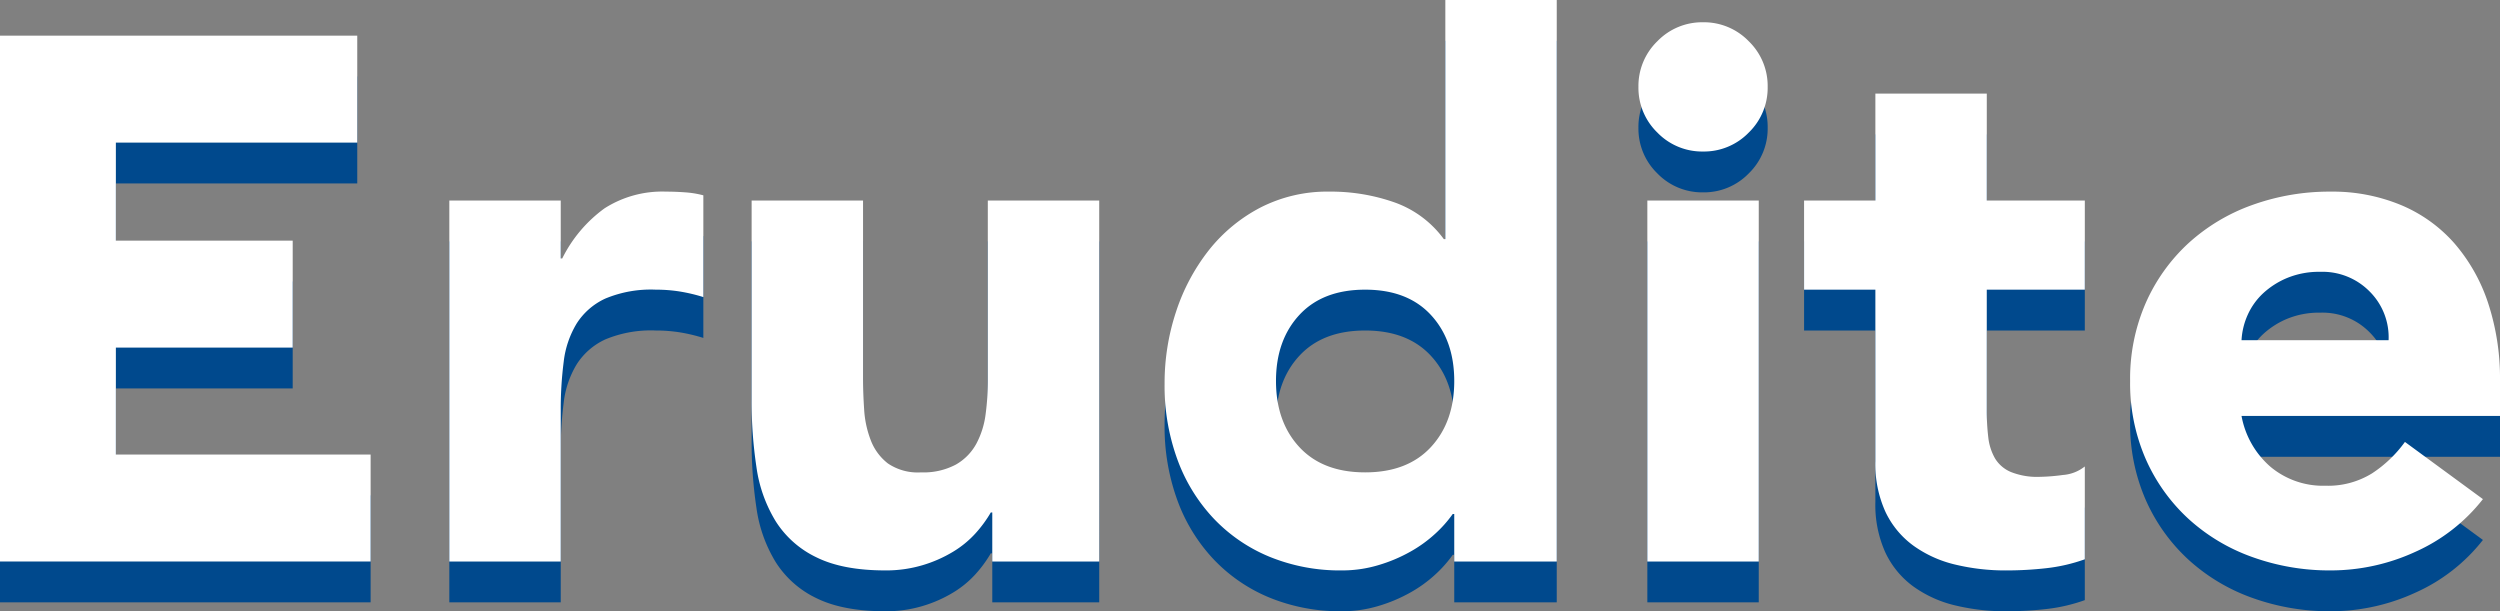
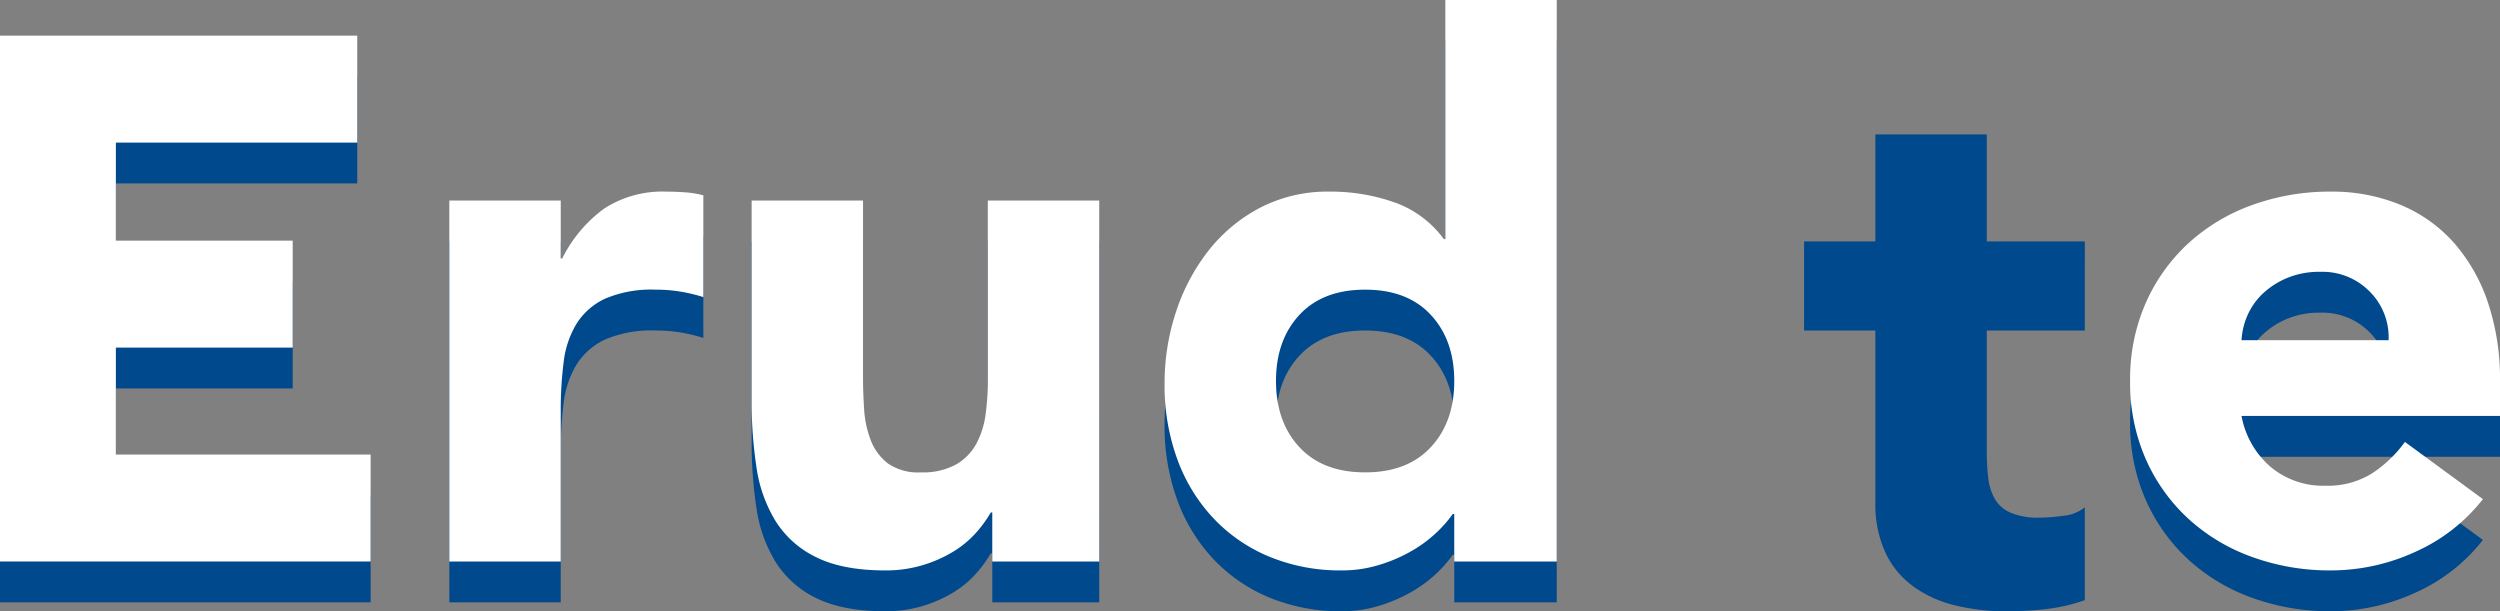
<svg xmlns="http://www.w3.org/2000/svg" width="468.989" height="114.669" viewBox="0 0 468.989 114.669">
  <rect x="0" y="0" width="468.989" height="114.669" fill="#808080" stroke="none" />
  <g transform="translate(805.192 5946.848)">
    <path d="M-805.192-5932.5h67.019v20.064h-45.284v18.391h33.173v20.064h-33.173v20.064h47.791v20.064h-69.526Z" fill="#00498d" />
    <path d="M-720.9-5901.568H-700v10.87h.279a25.685,25.685,0,0,1,7.941-9.407,20.087,20.087,0,0,1,11.566-3.133q1.809,0,3.622.139a18,18,0,0,1,3.344.556v19.089a31.939,31.939,0,0,0-4.389-1.044,28.7,28.7,0,0,0-4.529-.348,22.159,22.159,0,0,0-9.474,1.672,12.6,12.6,0,0,0-5.365,4.667,17.751,17.751,0,0,0-2.438,7.175,69.646,69.646,0,0,0-.557,9.2v28.282h-20.9Z" fill="#00498d" />
    <path d="M-598.981-5833.852h-20.064v-9.194h-.28a23.086,23.086,0,0,1-2.856,3.9,18.66,18.66,0,0,1-4.25,3.482,24.567,24.567,0,0,1-5.711,2.509,23.854,23.854,0,0,1-6.967.975q-7.942,0-12.889-2.438a18.427,18.427,0,0,1-7.663-6.759,26.434,26.434,0,0,1-3.623-10.169,82.917,82.917,0,0,1-.906-12.682v-37.341h20.9v33.162q0,2.926.21,6.062a19.1,19.1,0,0,0,1.253,5.78,9.97,9.97,0,0,0,3.205,4.321,9.956,9.956,0,0,0,6.2,1.673,12.913,12.913,0,0,0,6.549-1.463,9.992,9.992,0,0,0,3.831-3.9,15.969,15.969,0,0,0,1.741-5.506,47.341,47.341,0,0,0,.418-6.407v-33.721h20.9Z" fill="#00498d" />
    <path d="M-513.153-5833.852h-19.228v-8.916h-.279a22.973,22.973,0,0,1-3.274,3.691,24.662,24.662,0,0,1-4.736,3.414,28.9,28.9,0,0,1-5.992,2.509,23.575,23.575,0,0,1-6.758.975,34.929,34.929,0,0,1-13.655-2.577,30.391,30.391,0,0,1-10.52-7.246,32.271,32.271,0,0,1-6.757-11.077,40.284,40.284,0,0,1-2.369-14.074,42.594,42.594,0,0,1,2.16-13.583,37.391,37.391,0,0,1,6.131-11.5,30,30,0,0,1,9.684-8.012,27.5,27.5,0,0,1,12.957-2.994,35.954,35.954,0,0,1,12.191,2.019,19.533,19.533,0,0,1,9.267,6.9h.278v-44.866h20.9Zm-19.228-33.856q0-7.66-4.388-12.4t-12.332-4.737q-7.941,0-12.331,4.737t-4.389,12.4q0,7.665,4.389,12.4t12.331,4.738q7.942,0,12.332-4.738T-532.381-5867.708Z" fill="#00498d" />
-     <path d="M-497.828-5922.885a11.678,11.678,0,0,1,3.552-8.568,11.677,11.677,0,0,1,8.57-3.555,11.674,11.674,0,0,1,8.569,3.555,11.679,11.679,0,0,1,3.552,8.568,11.686,11.686,0,0,1-3.552,8.571,11.683,11.683,0,0,1-8.569,3.552,11.685,11.685,0,0,1-8.57-3.552A11.686,11.686,0,0,1-497.828-5922.885Zm1.671,21.317h20.9v67.716h-20.9Z" fill="#00498d" />
    <path d="M-414.091-5884.846h-18.392v22.573a41.95,41.95,0,0,0,.279,5.083,10.2,10.2,0,0,0,1.255,3.972,6.317,6.317,0,0,0,2.995,2.577,13.237,13.237,0,0,0,5.364.907,35.988,35.988,0,0,0,4.389-.348,7.451,7.451,0,0,0,4.11-1.6v17.416a31.678,31.678,0,0,1-7.245,1.672,66.936,66.936,0,0,1-7.385.417,40.214,40.214,0,0,1-9.753-1.114,22.21,22.21,0,0,1-7.8-3.552,16.616,16.616,0,0,1-5.225-6.343,21.637,21.637,0,0,1-1.881-9.472v-32.186h-13.376v-16.722h13.376v-20.064h20.9v20.064h18.392Z" fill="#00498d" />
    <path d="M-339.407-5845.555a33.326,33.326,0,0,1-12.68,9.892,37.971,37.971,0,0,1-15.884,3.484,42.666,42.666,0,0,1-14.7-2.509,35.294,35.294,0,0,1-11.982-7.176,33.609,33.609,0,0,1-8.012-11.215,35.463,35.463,0,0,1-2.926-14.629,35.46,35.46,0,0,1,2.926-14.629,33.713,33.713,0,0,1,8.012-11.219,35.434,35.434,0,0,1,11.982-7.176,42.757,42.757,0,0,1,14.7-2.506,33.5,33.5,0,0,1,13.167,2.506,27.472,27.472,0,0,1,10.032,7.176,32.779,32.779,0,0,1,6.34,11.219,45.255,45.255,0,0,1,2.229,14.629v6.549h-48.488a16.541,16.541,0,0,0,5.434,9.543,15.362,15.362,0,0,0,10.311,3.552,15.691,15.691,0,0,0,8.708-2.3,23.4,23.4,0,0,0,6.2-5.92Zm-17.695-29.817a12.12,12.12,0,0,0-3.485-9.058,12.393,12.393,0,0,0-9.334-3.762,15.66,15.66,0,0,0-6.131,1.117,15.342,15.342,0,0,0-4.529,2.855,12.583,12.583,0,0,0-2.926,4.04,13.311,13.311,0,0,0-1.184,4.808Z" fill="#00498d" />
    <path d="M-805.192-5940.16h67.019v20.064h-45.284v18.391h33.173v20.064h-33.173v20.064h47.791v20.064h-69.526Z" fill="#fff" />
    <path d="M-720.9-5909.23H-700v10.87h.279a25.7,25.7,0,0,1,7.941-9.407,20.087,20.087,0,0,1,11.566-3.132q1.809,0,3.622.139a17.882,17.882,0,0,1,3.344.555v19.089a31.861,31.861,0,0,0-4.389-1.043,28.58,28.58,0,0,0-4.529-.349,22.158,22.158,0,0,0-9.474,1.673,12.593,12.593,0,0,0-5.365,4.666,17.753,17.753,0,0,0-2.438,7.176,69.631,69.631,0,0,0-.557,9.2v28.283h-20.9Z" fill="#fff" />
    <path d="M-598.981-5841.513h-20.064v-9.194h-.28a23.165,23.165,0,0,1-2.856,3.9,18.644,18.644,0,0,1-4.25,3.481,24.485,24.485,0,0,1-5.711,2.509,23.853,23.853,0,0,1-6.967.976q-7.942,0-12.889-2.439a18.425,18.425,0,0,1-7.663-6.759,26.429,26.429,0,0,1-3.623-10.169,82.9,82.9,0,0,1-.906-12.681v-37.342h20.9v33.163q0,2.925.21,6.061a19.1,19.1,0,0,0,1.253,5.781,9.986,9.986,0,0,0,3.205,4.321,9.96,9.96,0,0,0,6.2,1.672,12.908,12.908,0,0,0,6.549-1.463,9.99,9.99,0,0,0,3.831-3.9,15.956,15.956,0,0,0,1.741-5.506,47.323,47.323,0,0,0,.418-6.407v-33.721h20.9Z" fill="#fff" />
    <path d="M-513.153-5841.513h-19.228v-8.917h-.279a23,23,0,0,1-3.274,3.692,24.636,24.636,0,0,1-4.736,3.413,28.8,28.8,0,0,1-5.992,2.509,23.576,23.576,0,0,1-6.758.976,34.912,34.912,0,0,1-13.655-2.578,30.364,30.364,0,0,1-10.52-7.246,32.248,32.248,0,0,1-6.757-11.077,40.274,40.274,0,0,1-2.369-14.073,42.592,42.592,0,0,1,2.16-13.583,37.4,37.4,0,0,1,6.131-11.5,30.006,30.006,0,0,1,9.684-8.012,27.509,27.509,0,0,1,12.957-2.993,35.966,35.966,0,0,1,12.191,2.018,19.535,19.535,0,0,1,9.267,6.9h.278v-44.865h20.9Zm-19.228-33.857q0-7.66-4.388-12.4t-12.332-4.737q-7.941,0-12.331,4.737t-4.389,12.4q0,7.666,4.389,12.4t12.331,4.737q7.942,0,12.332-4.737T-532.381-5875.37Z" fill="#fff" />
-     <path d="M-497.828-5930.547a11.674,11.674,0,0,1,3.552-8.567,11.678,11.678,0,0,1,8.57-3.556,11.676,11.676,0,0,1,8.569,3.556,11.675,11.675,0,0,1,3.552,8.567,11.683,11.683,0,0,1-3.552,8.571,11.684,11.684,0,0,1-8.569,3.552,11.686,11.686,0,0,1-8.57-3.552A11.683,11.683,0,0,1-497.828-5930.547Zm1.671,21.317h20.9v67.717h-20.9Z" fill="#fff" />
-     <path d="M-414.091-5892.508h-18.392v22.573a41.944,41.944,0,0,0,.279,5.083,10.2,10.2,0,0,0,1.255,3.972,6.314,6.314,0,0,0,2.995,2.577,13.227,13.227,0,0,0,5.364.908,36.021,36.021,0,0,0,4.389-.349,7.444,7.444,0,0,0,4.11-1.6v17.416a31.758,31.758,0,0,1-7.245,1.673,67.056,67.056,0,0,1-7.385.417,40.212,40.212,0,0,1-9.753-1.115,22.184,22.184,0,0,1-7.8-3.552,16.607,16.607,0,0,1-5.225-6.342,21.638,21.638,0,0,1-1.881-9.472v-32.187h-13.376v-16.722h13.376v-20.064h20.9v20.064h18.392Z" fill="#fff" />
    <path d="M-339.407-5853.216a33.337,33.337,0,0,1-12.68,9.891,37.972,37.972,0,0,1-15.884,3.485,42.655,42.655,0,0,1-14.7-2.51,35.276,35.276,0,0,1-11.982-7.175,33.608,33.608,0,0,1-8.012-11.216,35.46,35.46,0,0,1-2.926-14.629A35.463,35.463,0,0,1-402.665-5890a33.711,33.711,0,0,1,8.012-11.219,35.425,35.425,0,0,1,11.982-7.175,42.734,42.734,0,0,1,14.7-2.506,33.48,33.48,0,0,1,13.167,2.506,27.465,27.465,0,0,1,10.032,7.175,32.777,32.777,0,0,1,6.34,11.219,45.259,45.259,0,0,1,2.229,14.629v6.549h-48.488a16.541,16.541,0,0,0,5.434,9.543,15.364,15.364,0,0,0,10.311,3.552,15.691,15.691,0,0,0,8.708-2.3,23.412,23.412,0,0,0,6.2-5.919Zm-17.695-29.817a12.117,12.117,0,0,0-3.485-9.058,12.393,12.393,0,0,0-9.334-3.763,15.651,15.651,0,0,0-6.131,1.118,15.3,15.3,0,0,0-4.529,2.854,12.583,12.583,0,0,0-2.926,4.04,13.307,13.307,0,0,0-1.184,4.809Z" fill="#fff" />
  </g>
</svg>